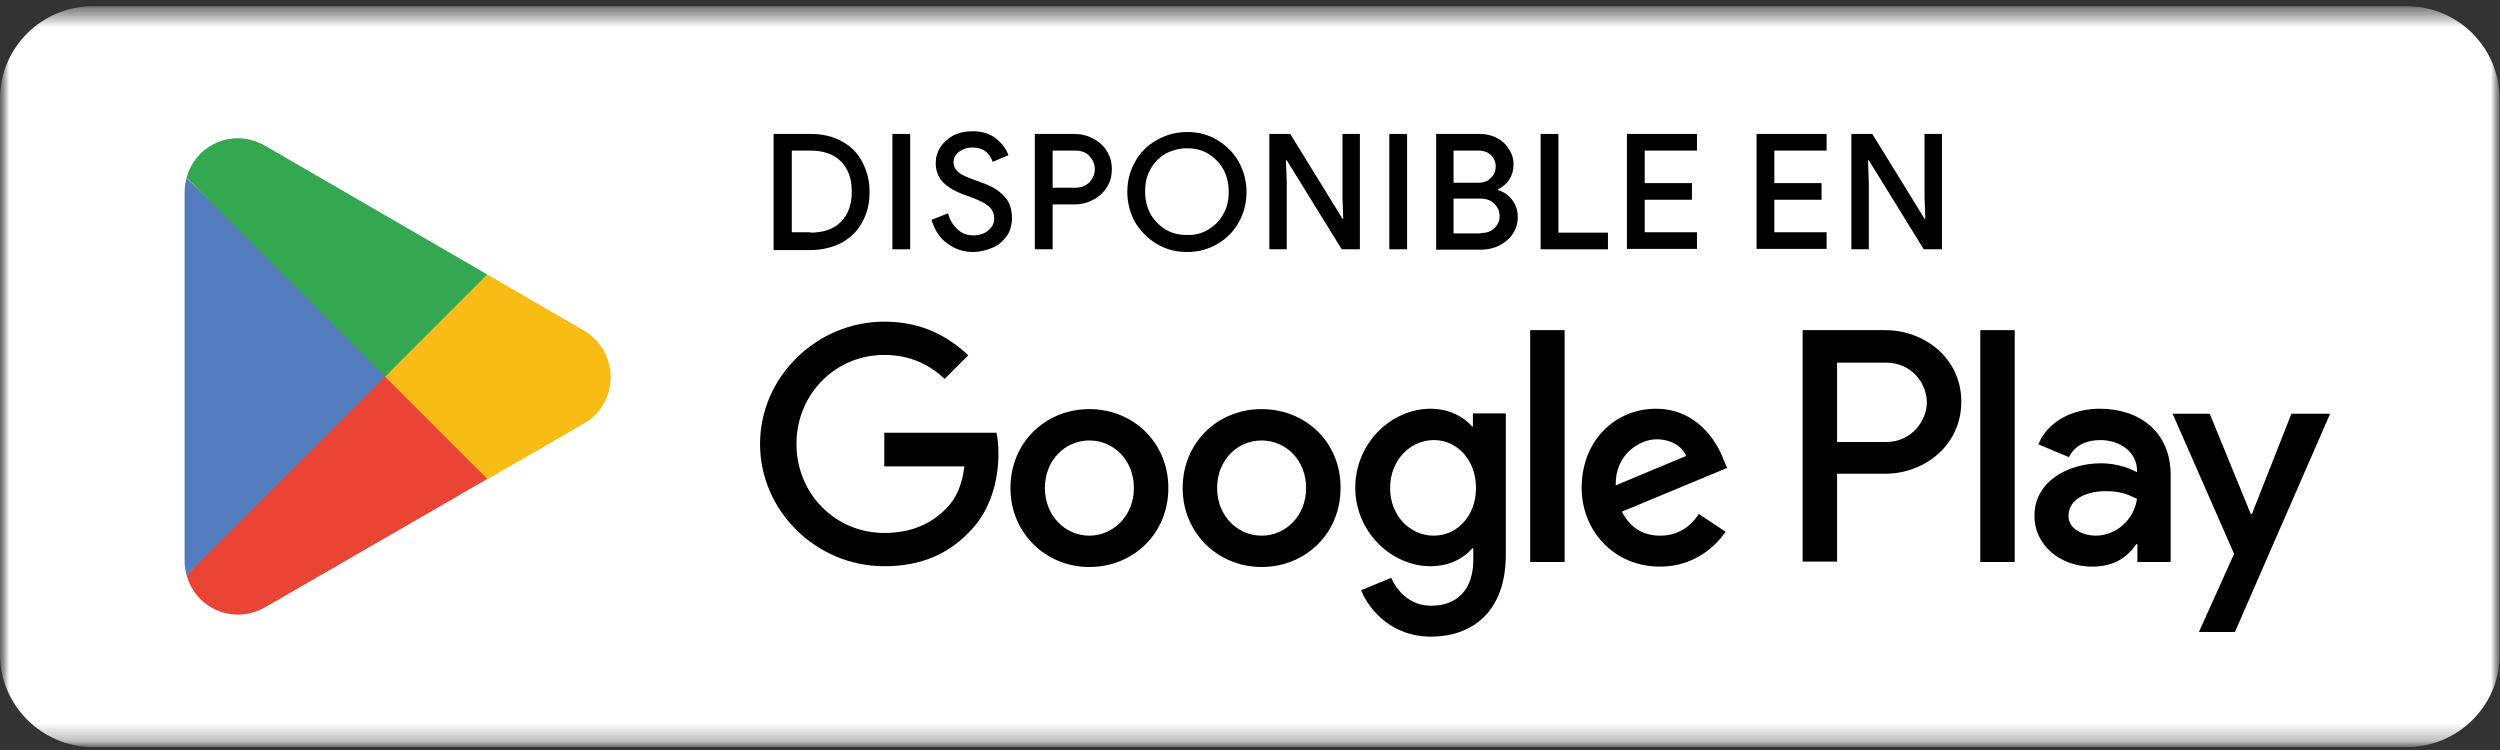
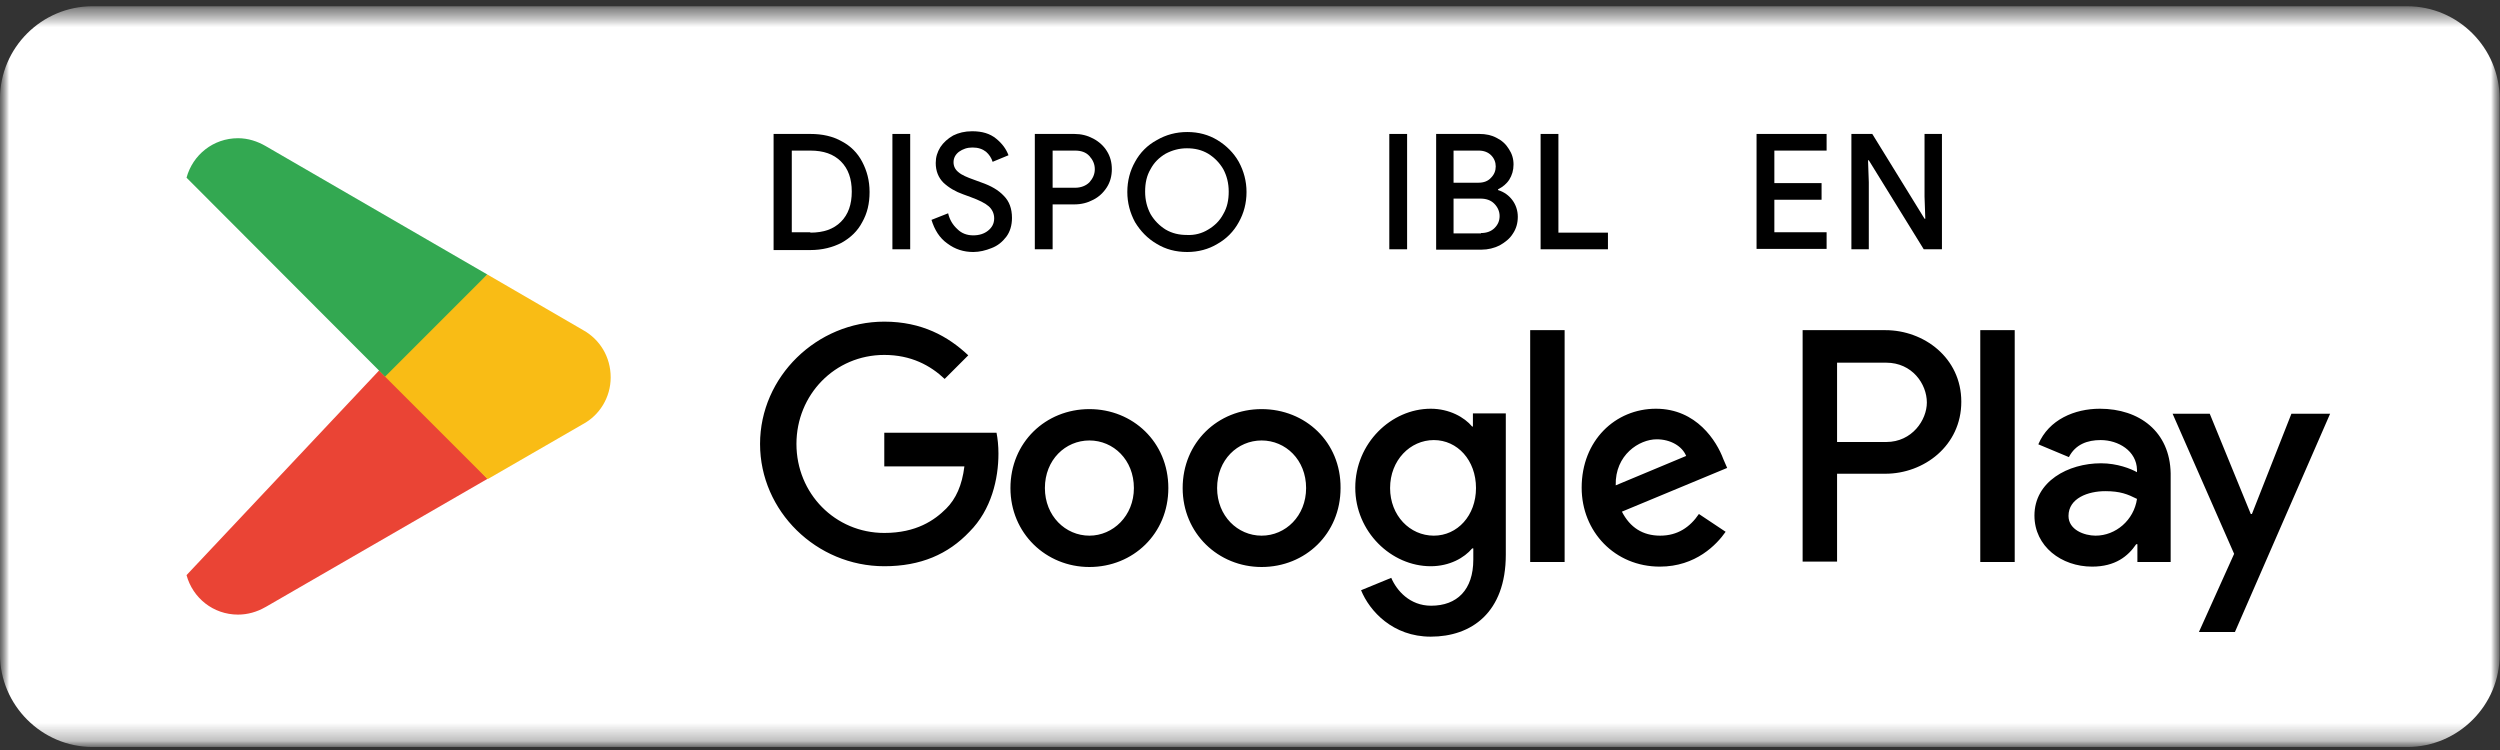
<svg xmlns="http://www.w3.org/2000/svg" width="140" height="42" viewBox="0 0 140 42" fill="none">
  <rect x="0" y="0" width="140" height="42" fill="#333333" stroke="none" />
  <mask id="mask0_6289_10930" style="mask-type:luminance" maskUnits="userSpaceOnUse" x="0" y="0" width="140" height="42">
    <path d="M140 0.35H0V41.83H140V0.35Z" fill="white" />
  </mask>
  <g mask="url(#mask0_6289_10930)">
    <mask id="mask1_6289_10930" style="mask-type:luminance" maskUnits="userSpaceOnUse" x="0" y="0" width="140" height="42">
      <path d="M140 0.35H0V41.83H140V0.35Z" fill="white" />
    </mask>
    <g mask="url(#mask1_6289_10930)">
      <path d="M134.82 41.83H5.18C2.341 41.83 0 39.489 0 36.65V5.529C0 2.669 2.341 0.35 5.18 0.35H134.799C137.659 0.35 139.978 2.69 139.978 5.529V36.65C140 39.489 137.659 41.83 134.82 41.83Z" fill="white" />
    </g>
    <mask id="mask2_6289_10930" style="mask-type:luminance" maskUnits="userSpaceOnUse" x="0" y="0" width="140" height="42">
      <path d="M140 0.35H0V41.83H140V0.35Z" fill="white" />
    </mask>
    <g mask="url(#mask2_6289_10930)">
      <path d="M70.65 22.91C68.201 22.91 66.229 24.774 66.229 27.331C66.229 29.867 68.223 31.752 70.65 31.752C73.099 31.752 75.071 29.889 75.071 27.331C75.093 24.752 73.099 22.91 70.65 22.91ZM70.65 29.997C69.306 29.997 68.158 28.892 68.158 27.331C68.158 25.749 69.306 24.666 70.65 24.666C71.994 24.666 73.142 25.749 73.142 27.331C73.142 28.892 71.994 29.997 70.65 29.997ZM61.006 22.91C58.557 22.91 56.585 24.774 56.585 27.331C56.585 29.867 58.579 31.752 61.006 31.752C63.455 31.752 65.427 29.889 65.427 27.331C65.427 24.752 63.433 22.91 61.006 22.91ZM61.006 29.997C59.663 29.997 58.514 28.892 58.514 27.331C58.514 25.749 59.663 24.666 61.006 24.666C62.35 24.666 63.498 25.749 63.498 27.331C63.498 28.892 62.328 29.997 61.006 29.997ZM49.52 24.254V26.118H54.006C53.876 27.18 53.529 27.938 52.988 28.48C52.337 29.13 51.319 29.845 49.52 29.845C46.768 29.845 44.601 27.635 44.601 24.861C44.601 22.108 46.746 19.876 49.52 19.876C51.016 19.876 52.099 20.461 52.901 21.22L54.223 19.898C53.096 18.836 51.622 18.012 49.52 18.012C45.749 18.012 42.563 21.09 42.563 24.861C42.563 28.632 45.728 31.709 49.52 31.709C51.557 31.709 53.096 31.037 54.288 29.78C55.523 28.545 55.913 26.811 55.913 25.402C55.913 24.969 55.87 24.557 55.805 24.232H49.52V24.254ZM96.505 25.706C96.136 24.709 95.009 22.889 92.734 22.889C90.458 22.889 88.573 24.666 88.573 27.31C88.573 29.78 90.436 31.731 92.951 31.731C94.966 31.731 96.136 30.495 96.635 29.78L95.139 28.783C94.641 29.52 93.947 29.997 92.972 29.997C91.997 29.997 91.282 29.542 90.827 28.653L96.721 26.204L96.505 25.706ZM90.48 27.18C90.436 25.468 91.802 24.601 92.777 24.601C93.557 24.601 94.207 24.991 94.424 25.533L90.48 27.18ZM85.69 31.471H87.619V18.489H85.69V31.471ZM82.505 23.886H82.44C82.006 23.365 81.161 22.889 80.121 22.889C77.91 22.889 75.895 24.817 75.895 27.31C75.895 29.78 77.91 31.709 80.121 31.709C81.183 31.709 82.006 31.232 82.44 30.712H82.505V31.341C82.505 33.031 81.594 33.92 80.142 33.92C78.951 33.92 78.214 33.074 77.91 32.359L76.22 33.053C76.697 34.223 77.997 35.653 80.121 35.653C82.396 35.653 84.325 34.31 84.325 31.059V23.149H82.483V23.886H82.505ZM80.294 29.997C78.951 29.997 77.845 28.87 77.845 27.331C77.845 25.771 78.972 24.644 80.294 24.644C81.616 24.644 82.656 25.771 82.656 27.331C82.656 28.87 81.616 29.997 80.294 29.997ZM105.585 18.489H100.947V31.449H102.876V26.529H105.585C107.731 26.529 109.833 24.969 109.833 22.498C109.833 20.028 107.731 18.489 105.585 18.489ZM105.628 24.752H102.876V20.31H105.628C107.08 20.31 107.904 21.502 107.904 22.542C107.904 23.517 107.08 24.752 105.628 24.752ZM117.591 22.889C116.183 22.889 114.731 23.495 114.146 24.882L115.858 25.598C116.226 24.882 116.898 24.644 117.635 24.644C118.632 24.644 119.65 25.251 119.672 26.313V26.443C119.325 26.248 118.567 25.944 117.656 25.944C115.814 25.944 113.929 26.963 113.929 28.87C113.929 30.604 115.446 31.731 117.158 31.731C118.458 31.731 119.173 31.146 119.628 30.474H119.694V31.471H121.557V26.508C121.514 24.167 119.802 22.889 117.591 22.889ZM117.353 29.997C116.724 29.997 115.836 29.672 115.836 28.892C115.836 27.895 116.941 27.505 117.895 27.505C118.74 27.505 119.152 27.678 119.672 27.938C119.498 29.13 118.48 29.997 117.353 29.997ZM128.319 23.17L126.108 28.783H126.043L123.746 23.17H121.666L125.111 31.015L123.139 35.393H125.155L130.486 23.17H128.319ZM110.895 31.471H112.824V18.489H110.895V31.471Z" fill="black" />
    </g>
    <mask id="mask3_6289_10930" style="mask-type:luminance" maskUnits="userSpaceOnUse" x="0" y="0" width="140" height="42">
      <path d="M140 0.35H0V41.83H140V0.35Z" fill="white" />
    </mask>
    <g mask="url(#mask3_6289_10930)">
      <path d="M21.477 20.483L10.446 32.207C10.793 33.486 11.942 34.418 13.329 34.418C13.87 34.418 14.391 34.266 14.846 34.006L14.889 33.984L27.307 26.811L21.477 20.483Z" fill="#EA4435" />
    </g>
    <mask id="mask4_6289_10930" style="mask-type:luminance" maskUnits="userSpaceOnUse" x="0" y="0" width="140" height="42">
      <path d="M140 0.35H0V41.83H140V0.35Z" fill="white" />
    </mask>
    <g mask="url(#mask4_6289_10930)">
      <path d="M32.659 18.489L27.285 15.368L21.238 20.765L27.306 26.833L32.638 23.755C33.57 23.257 34.198 22.26 34.198 21.133C34.198 19.985 33.591 19.009 32.659 18.489Z" fill="#F9BC15" />
    </g>
    <mask id="mask5_6289_10930" style="mask-type:luminance" maskUnits="userSpaceOnUse" x="0" y="0" width="140" height="42">
-       <path d="M140 0.35H0V41.83H140V0.35Z" fill="white" />
-     </mask>
+       </mask>
    <g mask="url(#mask5_6289_10930)">
      <path d="M10.446 9.972C10.381 10.211 10.338 10.471 10.338 10.731V31.449C10.338 31.709 10.381 31.969 10.446 32.208L21.867 20.786L10.446 9.972Z" fill="#547DBF" />
    </g>
    <mask id="mask6_6289_10930" style="mask-type:luminance" maskUnits="userSpaceOnUse" x="0" y="0" width="140" height="42">
      <path d="M140 0.35H0V41.83H140V0.35Z" fill="white" />
    </mask>
    <g mask="url(#mask6_6289_10930)">
      <path d="M21.564 21.09L27.285 15.369L14.867 8.174C14.412 7.914 13.892 7.74 13.329 7.74C11.942 7.74 10.793 8.672 10.446 9.951L21.564 21.09Z" fill="#33A851" />
    </g>
  </g>
  <mask id="mask7_6289_10930" style="mask-type:luminance" maskUnits="userSpaceOnUse" x="0" y="0" width="140" height="42">
    <path d="M140 0.35H0V41.83H140V0.35Z" fill="white" />
  </mask>
  <g mask="url(#mask7_6289_10930)">
    <path d="M43.321 7.501H45.38C46.052 7.501 46.637 7.631 47.136 7.913C47.634 8.173 48.024 8.563 48.284 9.062C48.544 9.56 48.696 10.102 48.696 10.752C48.696 11.402 48.566 11.944 48.284 12.443C48.024 12.941 47.634 13.309 47.136 13.591C46.637 13.851 46.052 14.003 45.38 14.003H43.321V7.501ZM45.38 13.028C46.117 13.028 46.68 12.833 47.092 12.421C47.504 12.009 47.699 11.446 47.699 10.731C47.699 10.015 47.504 9.452 47.092 9.04C46.68 8.628 46.117 8.433 45.38 8.433H44.34V13.006H45.38V13.028Z" fill="black" />
    <path d="M49.975 7.501H50.971V13.96H49.975V7.501Z" fill="black" />
    <path d="M53.052 13.635C52.618 13.332 52.337 12.876 52.163 12.313L53.095 11.944C53.182 12.313 53.355 12.595 53.615 12.833C53.853 13.072 54.157 13.18 54.504 13.18C54.829 13.18 55.111 13.093 55.327 12.92C55.544 12.746 55.674 12.53 55.674 12.226C55.674 11.966 55.566 11.728 55.37 11.554C55.175 11.381 54.829 11.208 54.352 11.034L53.94 10.883C53.507 10.731 53.138 10.514 52.835 10.232C52.553 9.951 52.401 9.582 52.401 9.127C52.401 8.802 52.488 8.52 52.661 8.239C52.835 7.979 53.073 7.762 53.377 7.588C53.68 7.437 54.027 7.35 54.439 7.35C55.002 7.35 55.435 7.48 55.782 7.762C56.129 8.044 56.346 8.347 56.476 8.694L55.587 9.062C55.522 8.845 55.392 8.65 55.219 8.499C55.024 8.347 54.785 8.26 54.46 8.26C54.157 8.26 53.919 8.347 53.702 8.499C53.507 8.65 53.398 8.845 53.398 9.084C53.398 9.301 53.485 9.496 53.68 9.647C53.853 9.799 54.157 9.929 54.525 10.059L54.937 10.211C55.501 10.406 55.912 10.644 56.216 10.969C56.519 11.273 56.671 11.684 56.671 12.205C56.671 12.616 56.562 12.985 56.346 13.267C56.129 13.548 55.869 13.765 55.522 13.895C55.197 14.025 54.85 14.112 54.504 14.112C53.962 14.112 53.485 13.96 53.052 13.635Z" fill="black" />
    <path d="M57.95 7.501H60.161C60.551 7.501 60.898 7.588 61.223 7.762C61.548 7.935 61.808 8.173 61.981 8.455C62.176 8.758 62.263 9.105 62.263 9.474C62.263 9.842 62.176 10.189 61.981 10.492C61.786 10.796 61.526 11.034 61.223 11.186C60.898 11.359 60.551 11.446 60.161 11.446H58.947V13.96H57.95V7.501ZM60.204 10.514C60.529 10.514 60.811 10.405 61.006 10.21C61.201 9.994 61.309 9.755 61.309 9.474C61.309 9.192 61.201 8.953 61.006 8.737C60.811 8.52 60.529 8.433 60.204 8.433H58.947V10.514H60.204Z" fill="black" />
    <path d="M64.777 13.656C64.257 13.353 63.867 12.941 63.563 12.443C63.282 11.923 63.13 11.359 63.13 10.752C63.13 10.124 63.282 9.56 63.563 9.062C63.845 8.542 64.257 8.13 64.777 7.848C65.297 7.545 65.861 7.393 66.489 7.393C67.118 7.393 67.681 7.545 68.179 7.848C68.678 8.152 69.09 8.564 69.371 9.062C69.653 9.582 69.805 10.146 69.805 10.752C69.805 11.381 69.653 11.944 69.371 12.443C69.09 12.963 68.678 13.375 68.179 13.656C67.681 13.96 67.096 14.112 66.489 14.112C65.839 14.112 65.275 13.96 64.777 13.656ZM67.659 12.855C68.028 12.638 68.309 12.356 68.504 11.988C68.721 11.619 68.808 11.208 68.808 10.731C68.808 10.254 68.7 9.842 68.504 9.474C68.288 9.105 68.006 8.824 67.659 8.607C67.291 8.39 66.901 8.304 66.467 8.304C66.034 8.304 65.644 8.412 65.275 8.607C64.907 8.824 64.625 9.105 64.43 9.474C64.213 9.842 64.127 10.254 64.127 10.731C64.127 11.208 64.235 11.619 64.43 11.988C64.647 12.356 64.929 12.638 65.275 12.855C65.644 13.071 66.034 13.158 66.467 13.158C66.901 13.18 67.313 13.071 67.659 12.855Z" fill="black" />
-     <path d="M71.083 7.501H72.253L75.179 12.248H75.222L75.179 11.012V7.501H76.154V13.96H75.136L72.058 8.975H72.015L72.058 10.21V13.96H71.083V7.501Z" fill="black" />
    <path d="M77.801 7.501H78.798V13.96H77.801V7.501Z" fill="black" />
    <path d="M80.424 7.501H82.851C83.198 7.501 83.523 7.566 83.805 7.718C84.108 7.87 84.325 8.065 84.498 8.347C84.671 8.607 84.758 8.888 84.758 9.214C84.758 9.539 84.671 9.82 84.52 10.059C84.368 10.297 84.151 10.47 83.891 10.601V10.644C84.238 10.752 84.498 10.947 84.693 11.207C84.888 11.467 84.997 11.793 84.997 12.139C84.997 12.486 84.91 12.811 84.715 13.093C84.541 13.374 84.281 13.57 83.978 13.743C83.675 13.895 83.328 13.981 82.959 13.981H80.424V7.501ZM82.786 10.232C83.09 10.232 83.328 10.145 83.501 9.95C83.675 9.777 83.761 9.56 83.761 9.322C83.761 9.084 83.675 8.867 83.501 8.693C83.328 8.52 83.09 8.433 82.808 8.433H81.399V10.232H82.786ZM82.938 13.05C83.241 13.05 83.501 12.963 83.696 12.768C83.891 12.573 83.978 12.356 83.978 12.096C83.978 11.836 83.87 11.597 83.675 11.402C83.48 11.207 83.219 11.121 82.894 11.121H81.399V13.071H82.938V13.05Z" fill="black" />
    <path d="M86.274 7.501H87.271V13.028H90.045V13.96H86.274V7.501Z" fill="black" />
-     <path d="M91.107 7.501H95.03V8.433H92.104V10.254H94.748V11.186H92.104V13.006H95.03V13.938H91.107V7.501Z" fill="black" />
    <path d="M98.367 7.501H102.29V8.433H99.364V10.254H102.008V11.186H99.364V13.006H102.29V13.938H98.367V7.501Z" fill="black" />
    <path d="M103.678 7.501H104.848L107.774 12.248H107.817L107.774 11.012V7.501H108.749V13.96H107.73L104.653 8.975H104.61L104.653 10.21V13.96H103.678V7.501Z" fill="black" />
  </g>
</svg>